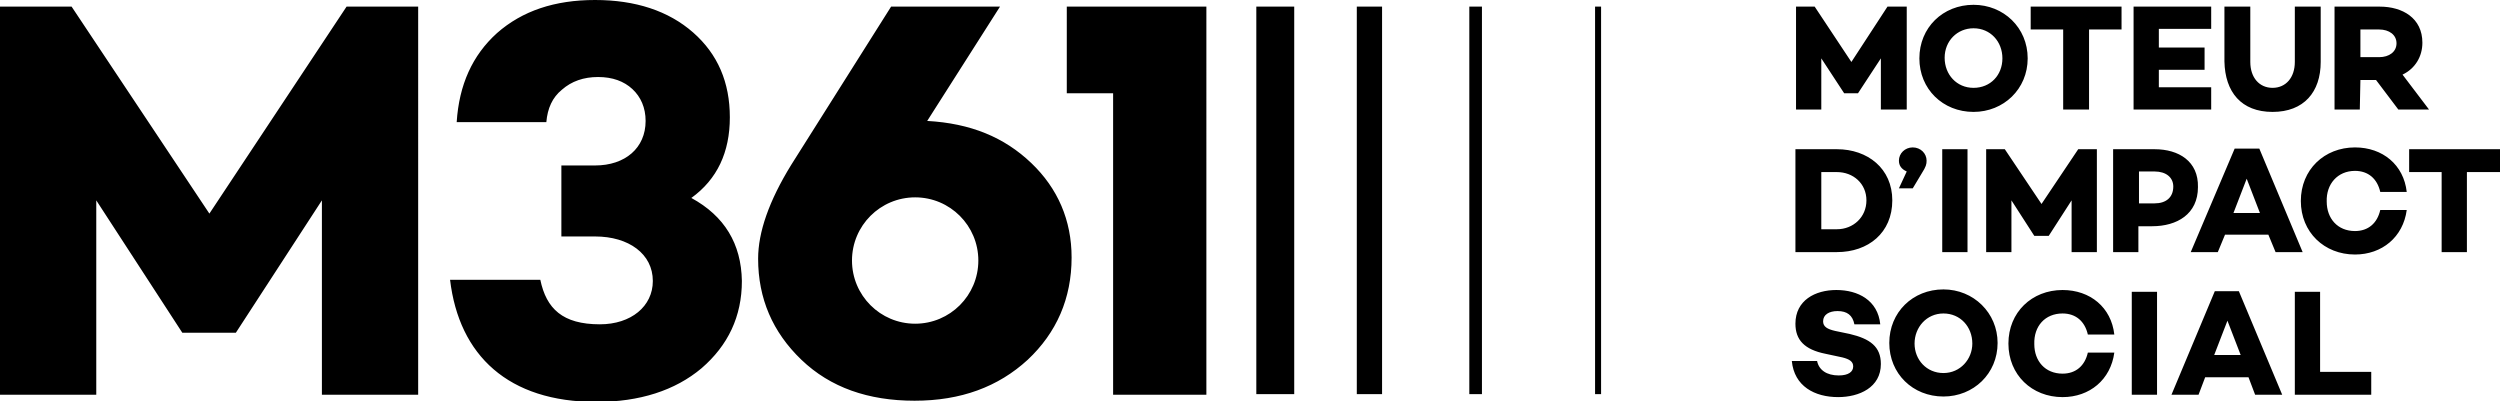
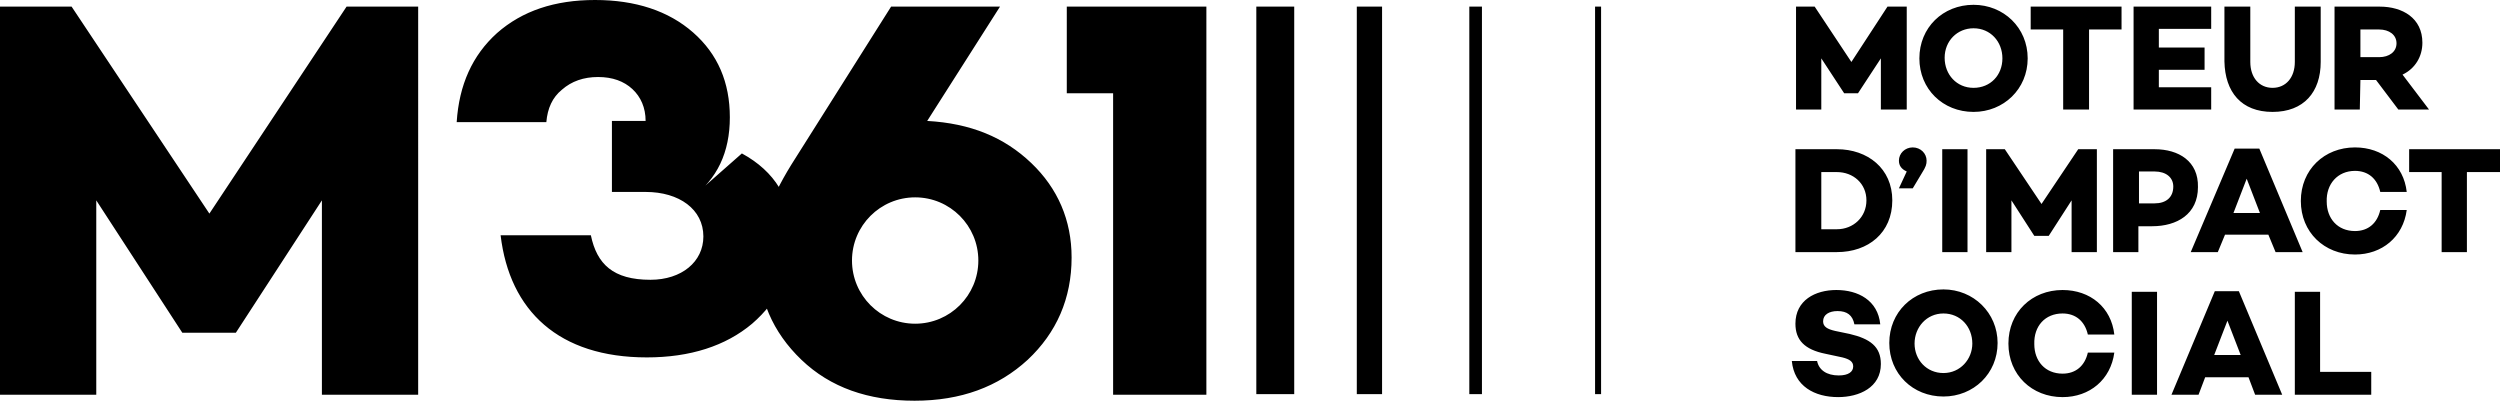
<svg xmlns="http://www.w3.org/2000/svg" viewBox="0 0 415.5 66.7">
-   <path d="M302.7 9.7l3.8 5.8h2.3l3.8-5.8v8.5h4.3V1.1h-3.2l-6 9.2-6.1-9.2h-3.1v17.1h4.2zM328 4.7c2.8 0 4.8 2.2 4.8 5s-2 4.9-4.8 4.9-4.8-2.2-4.8-5 2.1-4.9 4.8-4.9m0 13.9c5 0 9-3.8 9-8.9 0-5.1-4-8.9-9-8.9-5.1 0-9 3.8-9 8.9s3.9 8.9 9 8.9M342.9 18.2h4.3V4.9h5.4V1.1h-15.1v3.8h5.4zM367.5 14.5h-8.7v-2.9h7.6V7.9h-7.6V4.8h8.7V1.1h-12.9v17.1h12.9zM377.7 18.6c5.2 0 8-3.3 8-8.3V1.1h-4.3v9.2c0 2.6-1.5 4.3-3.7 4.3s-3.7-1.7-3.7-4.3V1.1h-4.3v9.1c.1 5.1 2.8 8.4 8 8.4M392.3 4.9h3.1c1.7 0 2.9.9 2.9 2.3s-1.2 2.3-2.9 2.3h-3.1V4.9zm0 8.4h2.6l3.7 4.9h5.1l-4.4-5.8c2.1-1 3.3-3 3.3-5.3 0-4.1-3.3-6-7.1-6H388v17.1h4.2l.1-4.9zM302.7 28.6h2.6c2.7 0 4.9 1.9 4.9 4.7 0 2.8-2.2 4.8-4.9 4.8h-2.6v-9.5zm11.8 4.7c0-5.3-4.1-8.5-9.2-8.5h-6.9v17.1h6.9c5.2 0 9.2-3.2 9.2-8.6M315.6 26.7c0 .8.4 1.4 1.3 1.8l-1.3 2.8h2.3l1.5-2.5c.7-1.1.8-1.5.8-2.1 0-1.2-1-2.2-2.3-2.2-1.3 0-2.3 1-2.3 2.2M322.8 24.8h4.2v17.1h-4.2zM348.5 41.9V24.8h-3.1l-6.1 9.1-6.1-9.1h-3.1v17.1h4.2v-8.6l3.8 5.9h2.4l3.8-5.9v8.6zM358.1 33.8h-2.6v-5.3h2.6c1.9 0 3.1 1 3.1 2.5 0 1.8-1.2 2.8-3.1 2.8m0-9h-6.9v17.1h4.2v-4.3h2.3c4.1 0 7.6-2 7.6-6.5.1-4.3-3.2-6.3-7.2-6.3M373.4 29.7l2.2 5.7h-4.4l2.2-5.7zm-3.6 9.3h7.2l1.2 2.9h4.5l-7.2-17.2h-4.1l-7.3 17.2h4.5l1.2-2.9zM391.4 28.4c2.2 0 3.7 1.3 4.2 3.5h4.4c-.5-4.5-4-7.4-8.6-7.4-5.1 0-9 3.7-9 8.9s3.9 8.9 9 8.9c4.5 0 8-2.9 8.6-7.4h-4.4c-.5 2.2-2 3.5-4.2 3.5-2.9 0-4.7-2.1-4.7-4.9-.1-2.9 1.8-5.1 4.7-5.1M400.4 24.8v3.8h5.4v13.3h4.2V28.6h5.5v-3.8zM307.4 55.5L305 55c-1.3-.3-2-.7-2-1.6 0-1.1 1-1.7 2.4-1.7 1.6 0 2.5.7 2.8 2.2h4.3c-.4-4-3.7-5.7-7.3-5.7-3.5 0-6.8 1.7-6.8 5.6 0 2.7 1.5 4.3 5 5l2.8.6c1.2.3 1.8.7 1.8 1.5 0 .9-.8 1.5-2.4 1.5-2 0-3.3-.9-3.6-2.4h-4.2c.4 4.2 3.8 6 7.7 6 3.5 0 7.1-1.6 7.1-5.5 0-2.9-1.8-4.2-5.2-5M323 62c-2.8 0-4.8-2.2-4.8-4.9s2-5 4.8-5 4.8 2.2 4.8 5c0 2.6-2 4.9-4.8 4.9m0-13.9c-5.1 0-9 3.8-9 8.9s3.9 8.9 9 8.9c5 0 9-3.8 9-8.9 0-5-4-8.9-9-8.9M342.8 52.1c2.2 0 3.7 1.3 4.2 3.5h4.4c-.5-4.5-4-7.4-8.6-7.4-5.1 0-9 3.7-9 8.9s3.9 8.9 9 8.9c4.5 0 8-2.9 8.6-7.4H347c-.5 2.2-2 3.5-4.2 3.5-2.9 0-4.7-2.1-4.7-4.9-.1-3 1.8-5.1 4.7-5.1M354.3 48.5h4.2v17.1h-4.2zM368 59l2.2-5.7 2.2 5.7H368zm.1-10.6l-7.2 17.2h4.5l1.1-2.9h7.2l1.1 2.9h4.5l-7.2-17.2h-4zM385.6 48.5h-4.2v17.1h12.7v-3.8h-8.5zM208.8 1.1h6.3v64.4h-6.3zM225.5 1.1h4.2v64.4h-4.2zM244.2 1.1h2.1v64.4h-2.1zM265.1 1.1h1v64.4h-1zM177.3 15.5h7.7v50.1h15.5V1.1h-23.2zM114.9 32.9c4.3-3.1 6.4-7.6 6.4-13.4s-2-10.5-6.1-14.1S105.6 0 98.9 0c-6.7 0-12.1 1.8-16.3 5.5-4.1 3.7-6.3 8.6-6.7 14.8h14.9c.2-2.3 1-4.1 2.6-5.4 1.6-1.4 3.6-2.1 6-2.1s4.3.7 5.7 2 2.2 3.1 2.2 5.3c0 4.5-3.4 7.4-8.4 7.4h-5.6v11.8h5.6c5.6 0 9.6 2.9 9.6 7.4 0 4.2-3.6 7.2-8.8 7.2-6.2 0-8.9-2.6-9.9-7.4h-15c1.5 12.6 9.7 20.3 24.3 20.3 7.2 0 13.1-1.9 17.5-5.6 4.4-3.8 6.7-8.6 6.7-14.5-.1-6.2-2.9-10.8-8.4-13.8M152.1 53.8c-5.8 0-10.5-4.7-10.5-10.5s4.7-10.5 10.5-10.5 10.5 4.7 10.5 10.5-4.7 10.5-10.5 10.5m2-33.7l12.1-19h-18.1l-16.6 26.3c-3.7 6-5.5 11.2-5.5 15.6 0 6.6 2.4 12.2 7.2 16.8s11.1 6.8 18.8 6.8 13.9-2.3 18.8-6.8c4.8-4.5 7.3-10.2 7.3-17 0-6.2-2.3-11.5-6.7-15.7-4.5-4.3-10.1-6.6-17.3-7M34.8 35.5L11.9 1.1H0v64.5h16V33.3l14.3 22h8.9l14.3-22v32.3h16V1.1H57.6z" />
+   <path d="M302.7 9.7l3.8 5.8h2.3l3.8-5.8v8.5h4.3V1.1h-3.2l-6 9.2-6.1-9.2h-3.1v17.1h4.2zM328 4.7c2.8 0 4.8 2.2 4.8 5s-2 4.9-4.8 4.9-4.8-2.2-4.8-5 2.1-4.9 4.8-4.9m0 13.9c5 0 9-3.8 9-8.9 0-5.1-4-8.9-9-8.9-5.1 0-9 3.8-9 8.9s3.9 8.9 9 8.9M342.9 18.2h4.3V4.9h5.4V1.1h-15.1v3.8h5.4zM367.5 14.5h-8.7v-2.9h7.6V7.9h-7.6V4.8h8.7V1.1h-12.9v17.1h12.9zM377.7 18.6c5.2 0 8-3.3 8-8.3V1.1h-4.3v9.2c0 2.6-1.5 4.3-3.7 4.3s-3.7-1.7-3.7-4.3V1.1h-4.3v9.1c.1 5.1 2.8 8.4 8 8.4M392.3 4.9h3.1c1.7 0 2.9.9 2.9 2.3s-1.2 2.3-2.9 2.3h-3.1V4.9zm0 8.4h2.6l3.7 4.9h5.1l-4.4-5.8c2.1-1 3.3-3 3.3-5.3 0-4.1-3.3-6-7.1-6H388v17.1h4.2l.1-4.9zM302.7 28.6h2.6c2.7 0 4.9 1.9 4.9 4.7 0 2.8-2.2 4.8-4.9 4.8h-2.6v-9.5zm11.8 4.7c0-5.3-4.1-8.5-9.2-8.5h-6.9v17.1h6.9c5.2 0 9.2-3.2 9.2-8.6M315.6 26.7c0 .8.4 1.4 1.3 1.8l-1.3 2.8h2.3l1.5-2.5c.7-1.1.8-1.5.8-2.1 0-1.2-1-2.2-2.3-2.2-1.3 0-2.3 1-2.3 2.2M322.8 24.8h4.2v17.1h-4.2zM348.5 41.9V24.8h-3.1l-6.1 9.1-6.1-9.1h-3.1v17.1h4.2v-8.6l3.8 5.9h2.4l3.8-5.9v8.6zM358.1 33.8h-2.6v-5.3h2.6c1.9 0 3.1 1 3.1 2.5 0 1.8-1.2 2.8-3.1 2.8m0-9h-6.9v17.1h4.2v-4.3h2.3c4.1 0 7.6-2 7.6-6.5.1-4.3-3.2-6.3-7.2-6.3M373.4 29.7l2.2 5.7h-4.4l2.2-5.7zm-3.6 9.3h7.2l1.2 2.9h4.5l-7.2-17.2h-4.1l-7.3 17.2h4.5l1.2-2.9zM391.4 28.4c2.2 0 3.7 1.3 4.2 3.5h4.4c-.5-4.5-4-7.4-8.6-7.4-5.1 0-9 3.7-9 8.9s3.9 8.9 9 8.9c4.5 0 8-2.9 8.6-7.4h-4.4c-.5 2.2-2 3.5-4.2 3.5-2.9 0-4.7-2.1-4.7-4.9-.1-2.9 1.8-5.1 4.7-5.1M400.4 24.8v3.8h5.4v13.3h4.2V28.6h5.5v-3.8zM307.4 55.5L305 55c-1.3-.3-2-.7-2-1.6 0-1.1 1-1.7 2.4-1.7 1.6 0 2.5.7 2.8 2.2h4.3c-.4-4-3.7-5.7-7.3-5.7-3.5 0-6.8 1.7-6.8 5.6 0 2.7 1.5 4.3 5 5l2.8.6c1.2.3 1.8.7 1.8 1.5 0 .9-.8 1.5-2.4 1.5-2 0-3.3-.9-3.6-2.4h-4.2c.4 4.2 3.8 6 7.7 6 3.5 0 7.1-1.6 7.1-5.5 0-2.9-1.8-4.2-5.2-5M323 62c-2.8 0-4.8-2.2-4.8-4.9s2-5 4.8-5 4.8 2.2 4.8 5c0 2.6-2 4.9-4.8 4.9m0-13.9c-5.1 0-9 3.8-9 8.9s3.9 8.9 9 8.9c5 0 9-3.8 9-8.9 0-5-4-8.9-9-8.9M342.8 52.1c2.2 0 3.7 1.3 4.2 3.5h4.4c-.5-4.5-4-7.4-8.6-7.4-5.1 0-9 3.7-9 8.9s3.9 8.9 9 8.9c4.5 0 8-2.9 8.6-7.4H347c-.5 2.2-2 3.5-4.2 3.5-2.9 0-4.7-2.1-4.7-4.9-.1-3 1.8-5.1 4.7-5.1M354.3 48.5h4.2v17.1h-4.2zM368 59l2.2-5.7 2.2 5.7H368zm.1-10.6l-7.2 17.2h4.5l1.1-2.9h7.2l1.1 2.9h4.5l-7.2-17.2h-4zM385.6 48.5h-4.2v17.1h12.7v-3.8h-8.5zM208.8 1.1h6.3v64.4h-6.3zM225.5 1.1h4.2v64.4h-4.2zM244.2 1.1h2.1v64.4h-2.1zM265.1 1.1h1v64.4h-1zM177.3 15.5h7.7v50.1h15.5V1.1h-23.2zM114.9 32.9c4.3-3.1 6.4-7.6 6.4-13.4s-2-10.5-6.1-14.1S105.6 0 98.9 0c-6.7 0-12.1 1.8-16.3 5.5-4.1 3.7-6.3 8.6-6.7 14.8h14.9c.2-2.3 1-4.1 2.6-5.4 1.6-1.4 3.6-2.1 6-2.1s4.3.7 5.7 2 2.2 3.1 2.2 5.3h-5.6v11.8h5.6c5.6 0 9.6 2.9 9.6 7.4 0 4.2-3.6 7.2-8.8 7.2-6.2 0-8.9-2.6-9.9-7.4h-15c1.5 12.6 9.7 20.3 24.3 20.3 7.2 0 13.1-1.9 17.5-5.6 4.4-3.8 6.7-8.6 6.7-14.5-.1-6.2-2.9-10.8-8.4-13.8M152.1 53.8c-5.8 0-10.5-4.7-10.5-10.5s4.7-10.5 10.5-10.5 10.5 4.7 10.5 10.5-4.7 10.5-10.5 10.5m2-33.7l12.1-19h-18.1l-16.6 26.3c-3.7 6-5.5 11.2-5.5 15.6 0 6.6 2.4 12.2 7.2 16.8s11.1 6.8 18.8 6.8 13.9-2.3 18.8-6.8c4.8-4.5 7.3-10.2 7.3-17 0-6.2-2.3-11.5-6.7-15.7-4.5-4.3-10.1-6.6-17.3-7M34.8 35.5L11.9 1.1H0v64.5h16V33.3l14.3 22h8.9l14.3-22v32.3h16V1.1H57.6z" />
</svg>